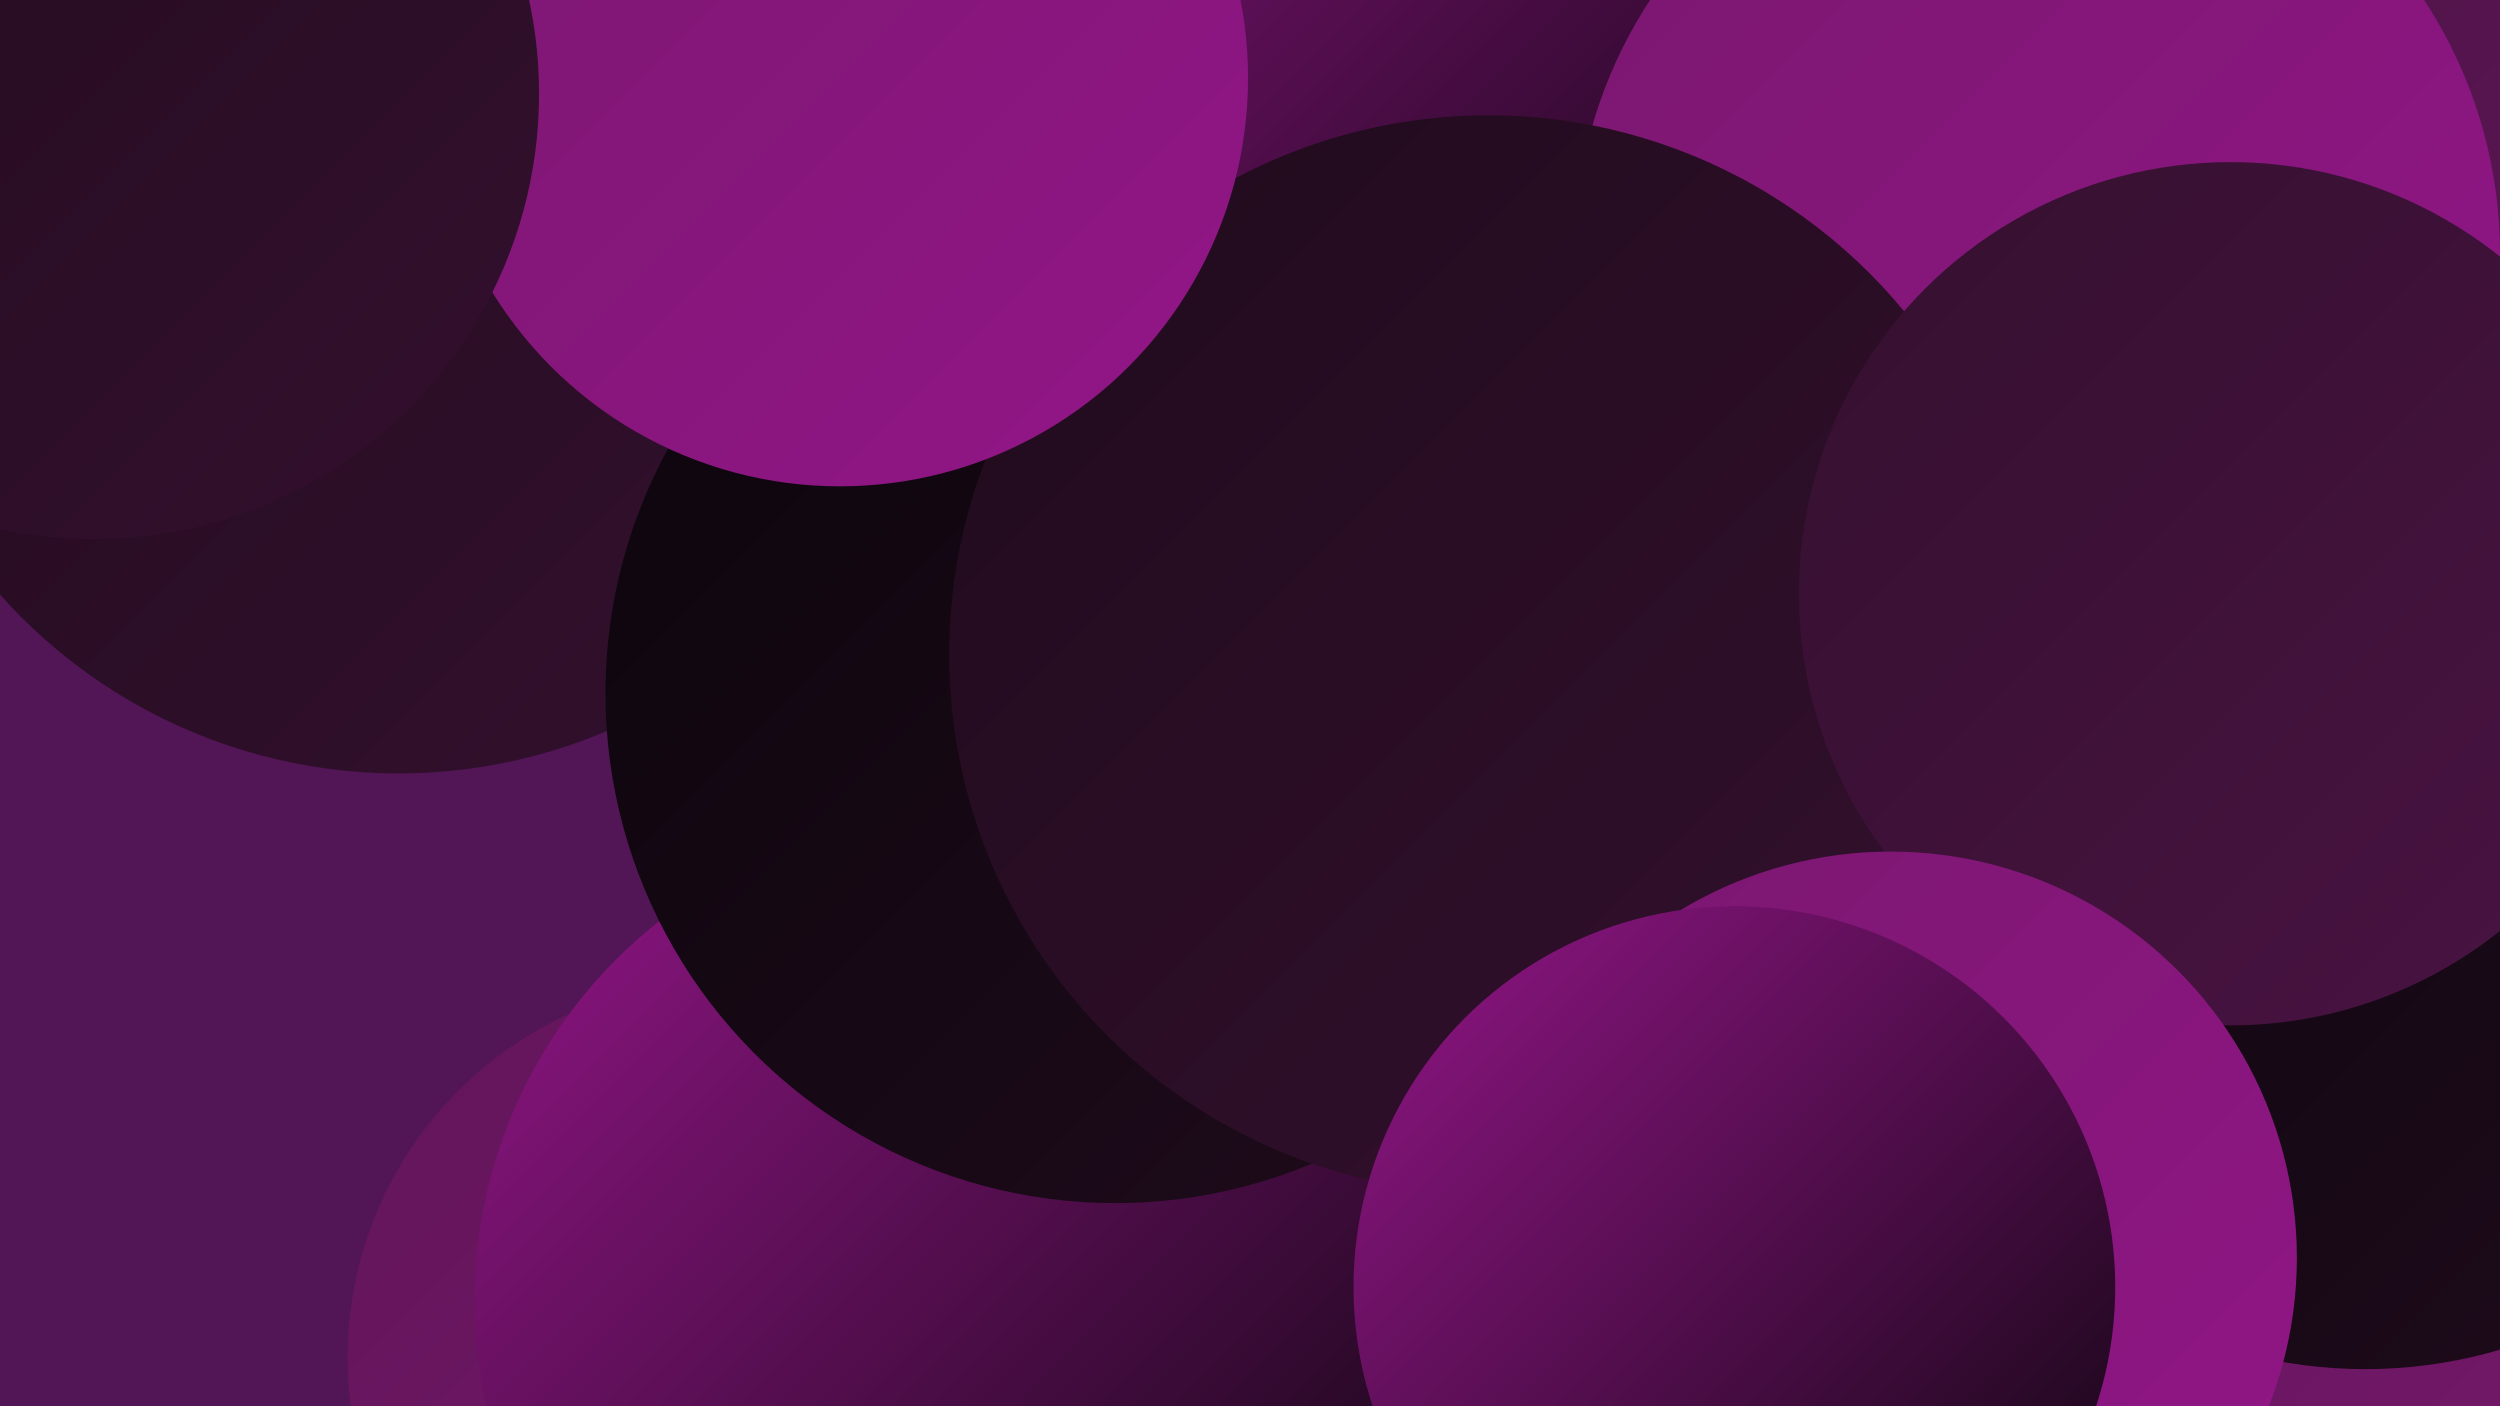
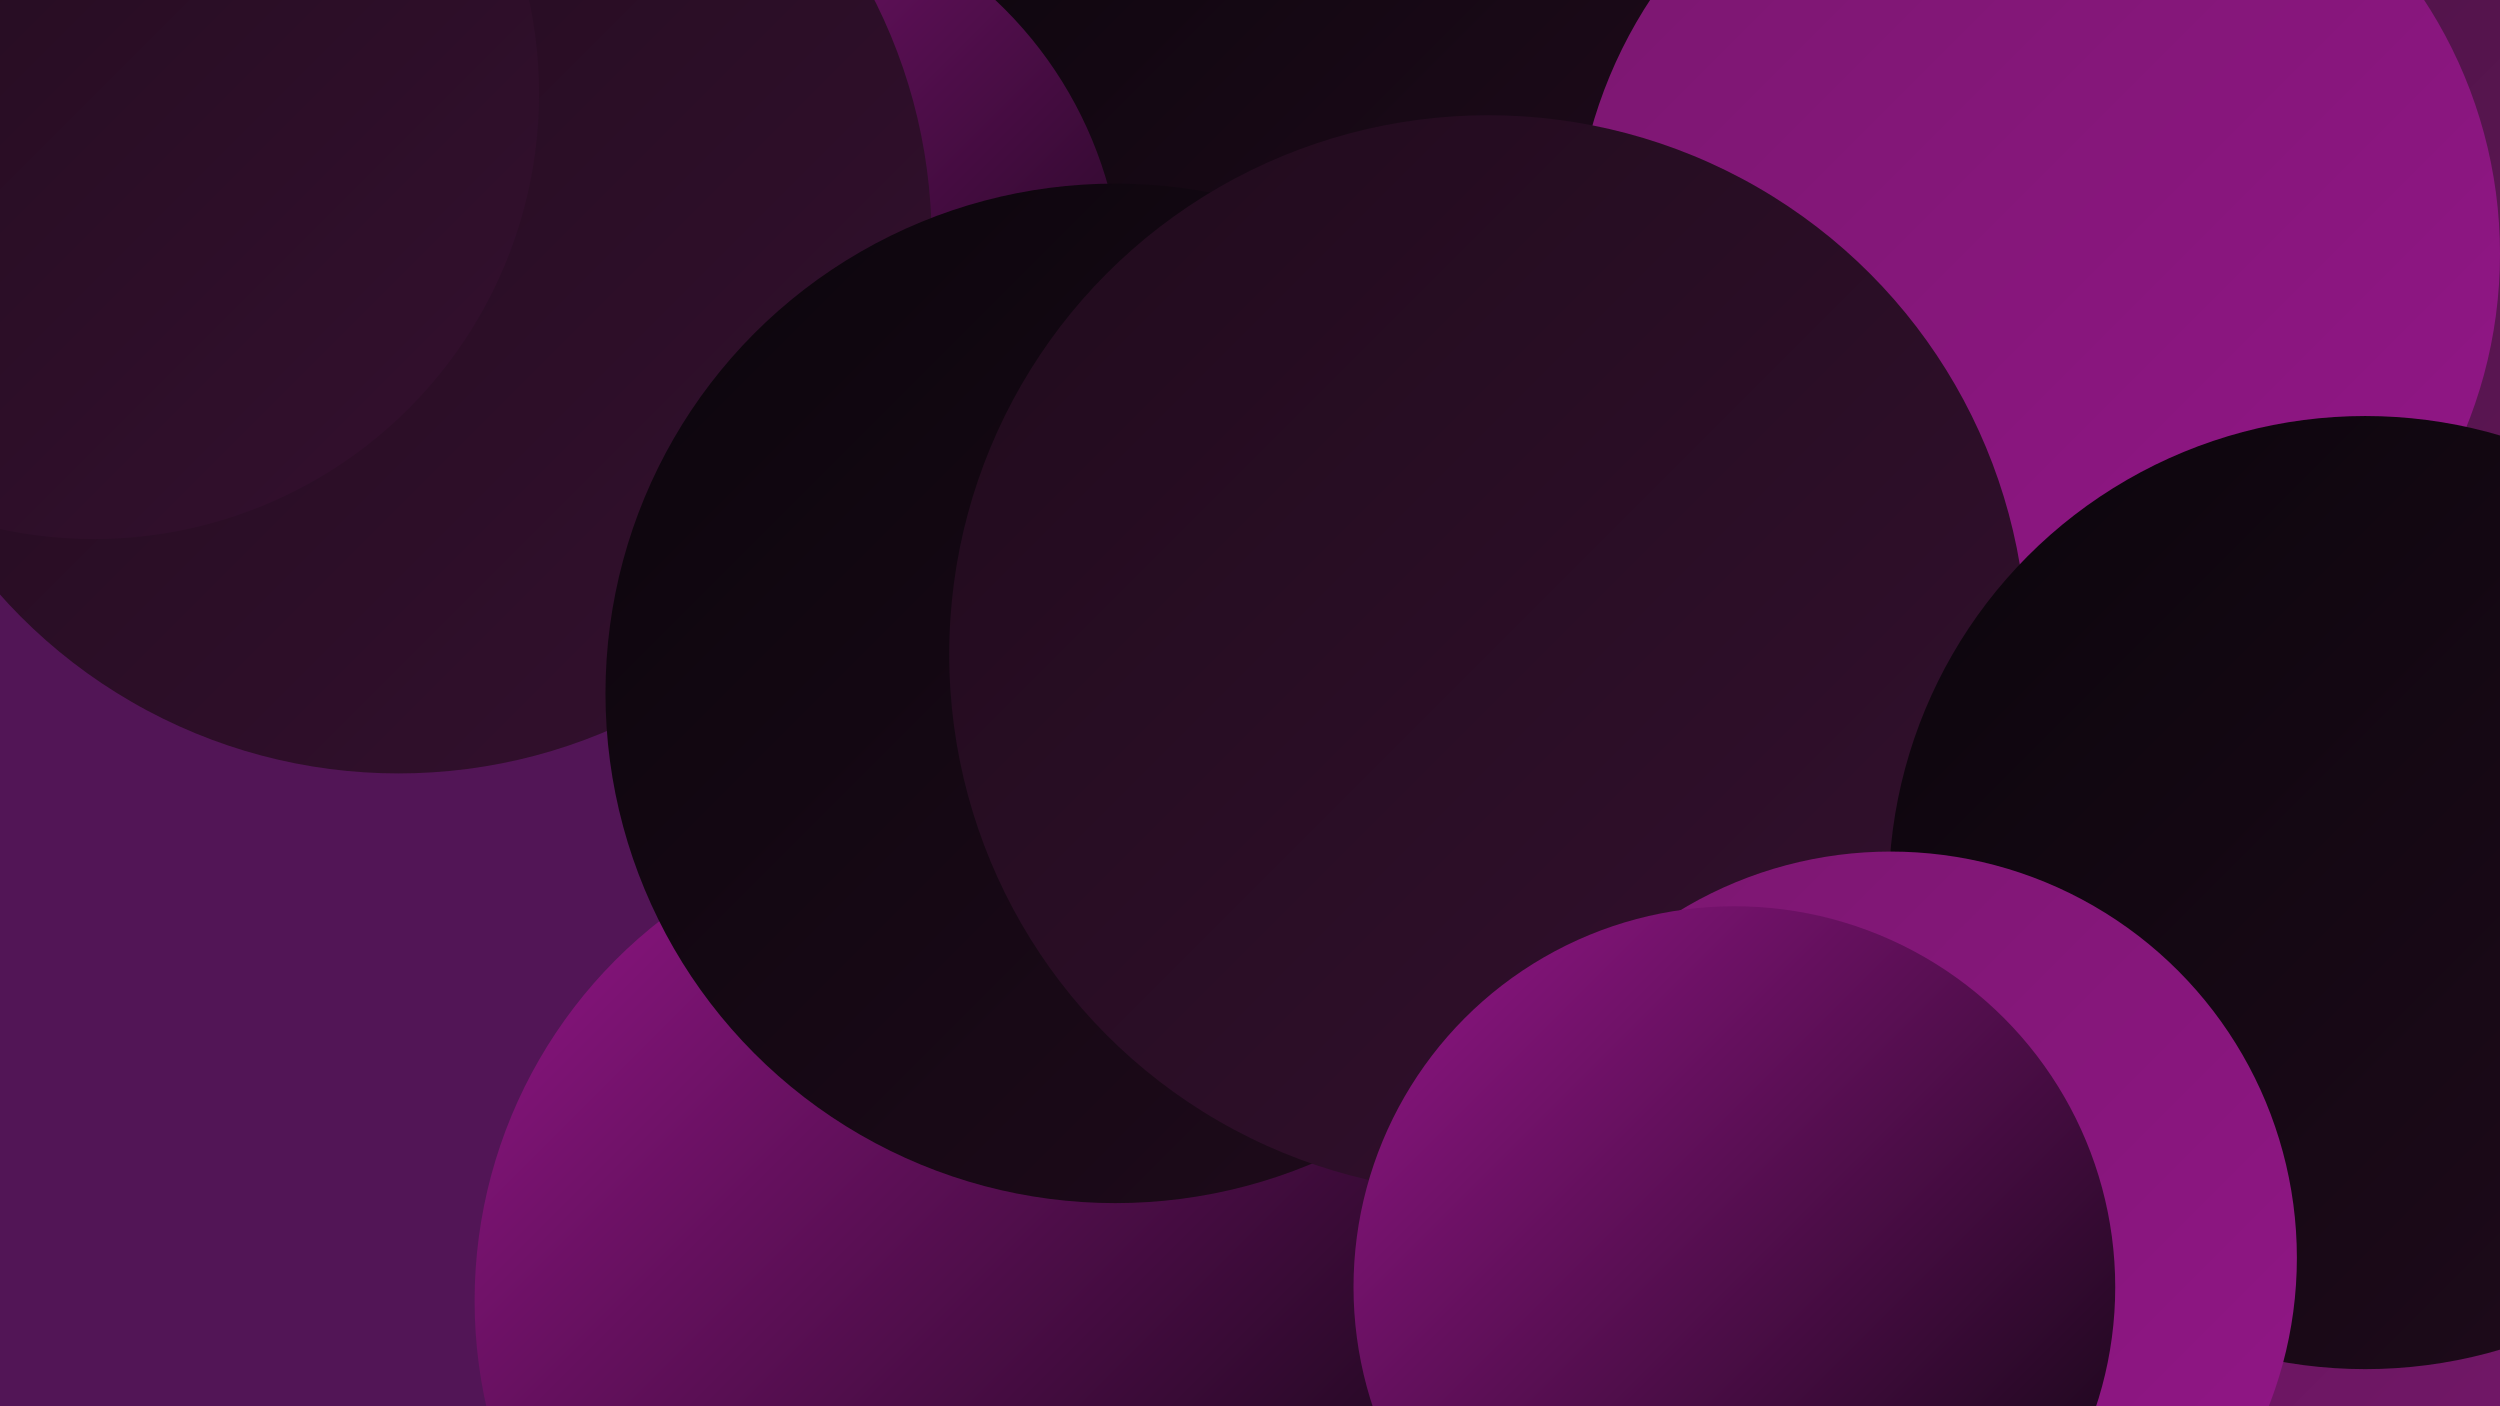
<svg xmlns="http://www.w3.org/2000/svg" width="1280" height="720">
  <defs>
    <linearGradient id="grad0" x1="0%" y1="0%" x2="100%" y2="100%">
      <stop offset="0%" style="stop-color:#0b050c;stop-opacity:1" />
      <stop offset="100%" style="stop-color:#200b1c;stop-opacity:1" />
    </linearGradient>
    <linearGradient id="grad1" x1="0%" y1="0%" x2="100%" y2="100%">
      <stop offset="0%" style="stop-color:#200b1c;stop-opacity:1" />
      <stop offset="100%" style="stop-color:#34102f;stop-opacity:1" />
    </linearGradient>
    <linearGradient id="grad2" x1="0%" y1="0%" x2="100%" y2="100%">
      <stop offset="0%" style="stop-color:#34102f;stop-opacity:1" />
      <stop offset="100%" style="stop-color:#4a1343;stop-opacity:1" />
    </linearGradient>
    <linearGradient id="grad3" x1="0%" y1="0%" x2="100%" y2="100%">
      <stop offset="0%" style="stop-color:#4a1343;stop-opacity:1" />
      <stop offset="100%" style="stop-color:#611658;stop-opacity:1" />
    </linearGradient>
    <linearGradient id="grad4" x1="0%" y1="0%" x2="100%" y2="100%">
      <stop offset="0%" style="stop-color:#611658;stop-opacity:1" />
      <stop offset="100%" style="stop-color:#7a176f;stop-opacity:1" />
    </linearGradient>
    <linearGradient id="grad5" x1="0%" y1="0%" x2="100%" y2="100%">
      <stop offset="0%" style="stop-color:#7a176f;stop-opacity:1" />
      <stop offset="100%" style="stop-color:#931688;stop-opacity:1" />
    </linearGradient>
    <linearGradient id="grad6" x1="0%" y1="0%" x2="100%" y2="100%">
      <stop offset="0%" style="stop-color:#931688;stop-opacity:1" />
      <stop offset="100%" style="stop-color:#0b050c;stop-opacity:1" />
    </linearGradient>
  </defs>
  <rect width="1280" height="720" fill="#521556" />
  <circle cx="1265" cy="216" r="249" fill="url(#grad1)" />
-   <circle cx="371" cy="695" r="193" fill="url(#grad4)" />
-   <circle cx="22" cy="41" r="211" fill="url(#grad6)" />
  <circle cx="209" cy="119" r="185" fill="url(#grad4)" />
  <circle cx="678" cy="14" r="196" fill="url(#grad0)" />
  <circle cx="1227" cy="83" r="257" fill="url(#grad3)" />
  <circle cx="490" cy="666" r="247" fill="url(#grad6)" />
  <circle cx="368" cy="151" r="207" fill="url(#grad6)" />
  <circle cx="1234" cy="659" r="226" fill="url(#grad4)" />
  <circle cx="204" cy="123" r="273" fill="url(#grad1)" />
  <circle cx="571" cy="355" r="261" fill="url(#grad0)" />
-   <circle cx="722" cy="0" r="245" fill="url(#grad6)" />
  <circle cx="1043" cy="130" r="237" fill="url(#grad5)" />
  <circle cx="762" cy="335" r="276" fill="url(#grad1)" />
  <circle cx="1211" cy="457" r="244" fill="url(#grad0)" />
-   <circle cx="1142" cy="304" r="221" fill="url(#grad2)" />
  <circle cx="968" cy="644" r="208" fill="url(#grad5)" />
-   <circle cx="430" cy="40" r="209" fill="url(#grad5)" />
  <circle cx="888" cy="659" r="195" fill="url(#grad6)" />
  <circle cx="48" cy="48" r="228" fill="url(#grad1)" />
</svg>